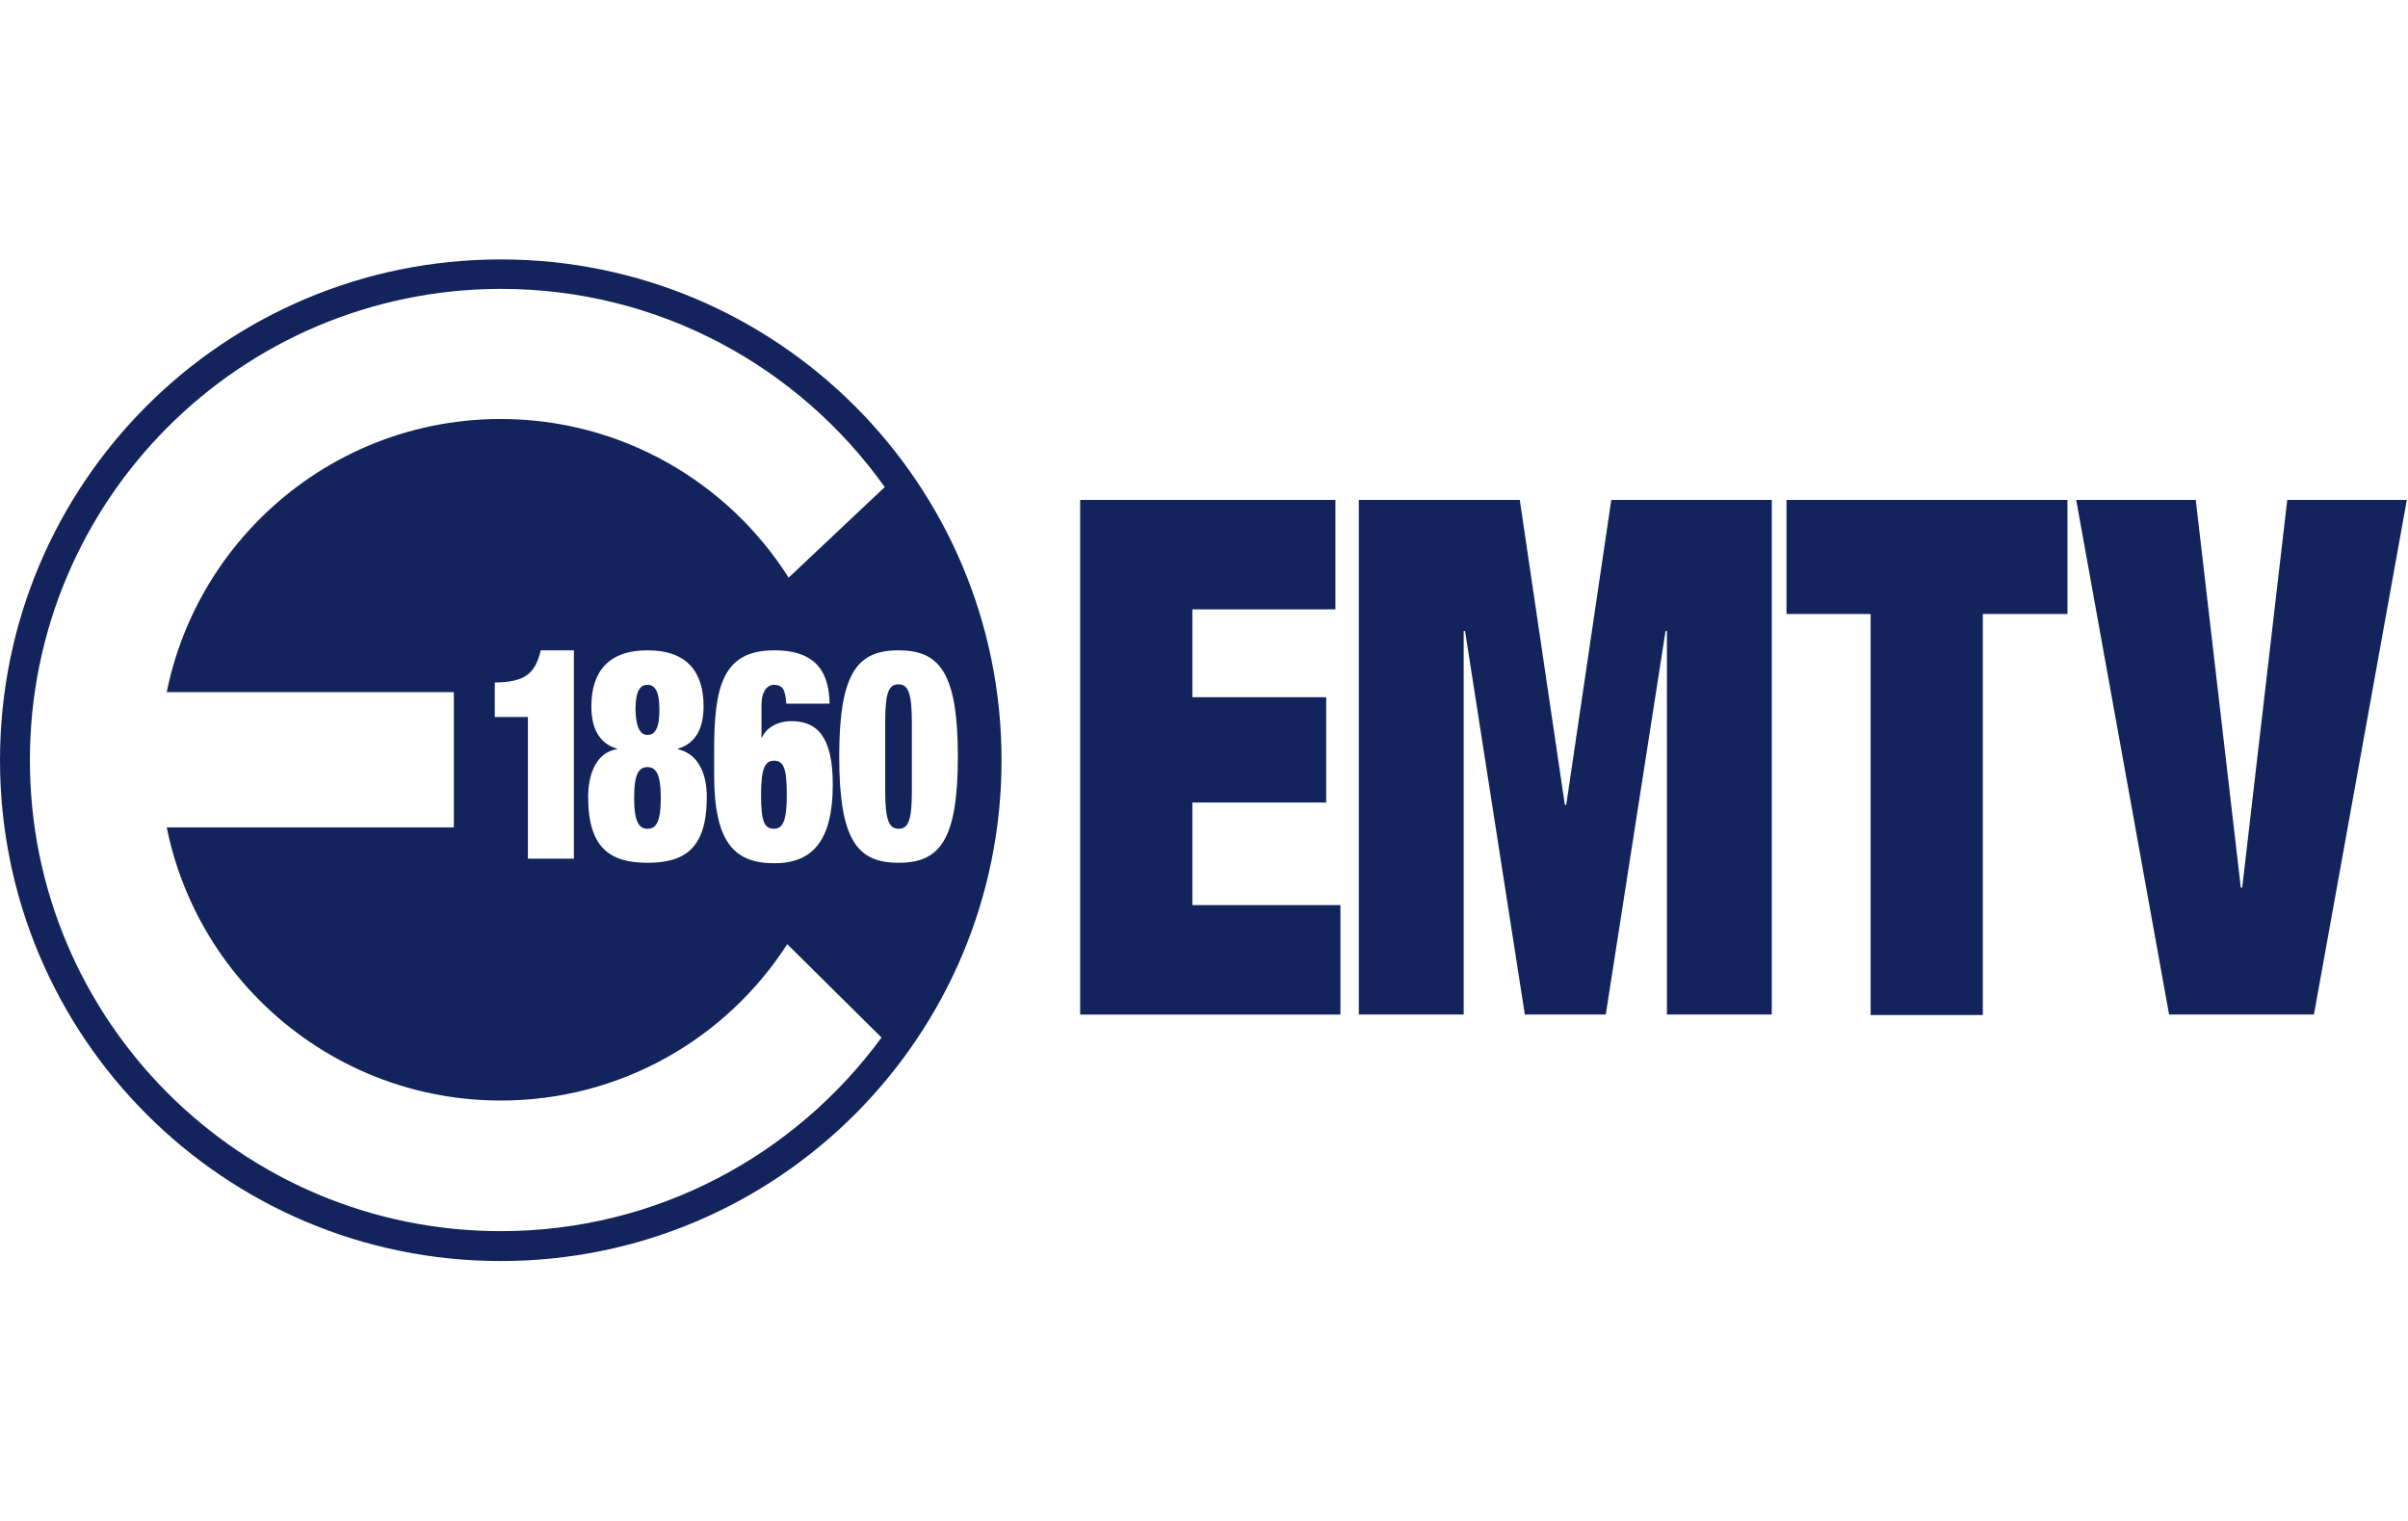
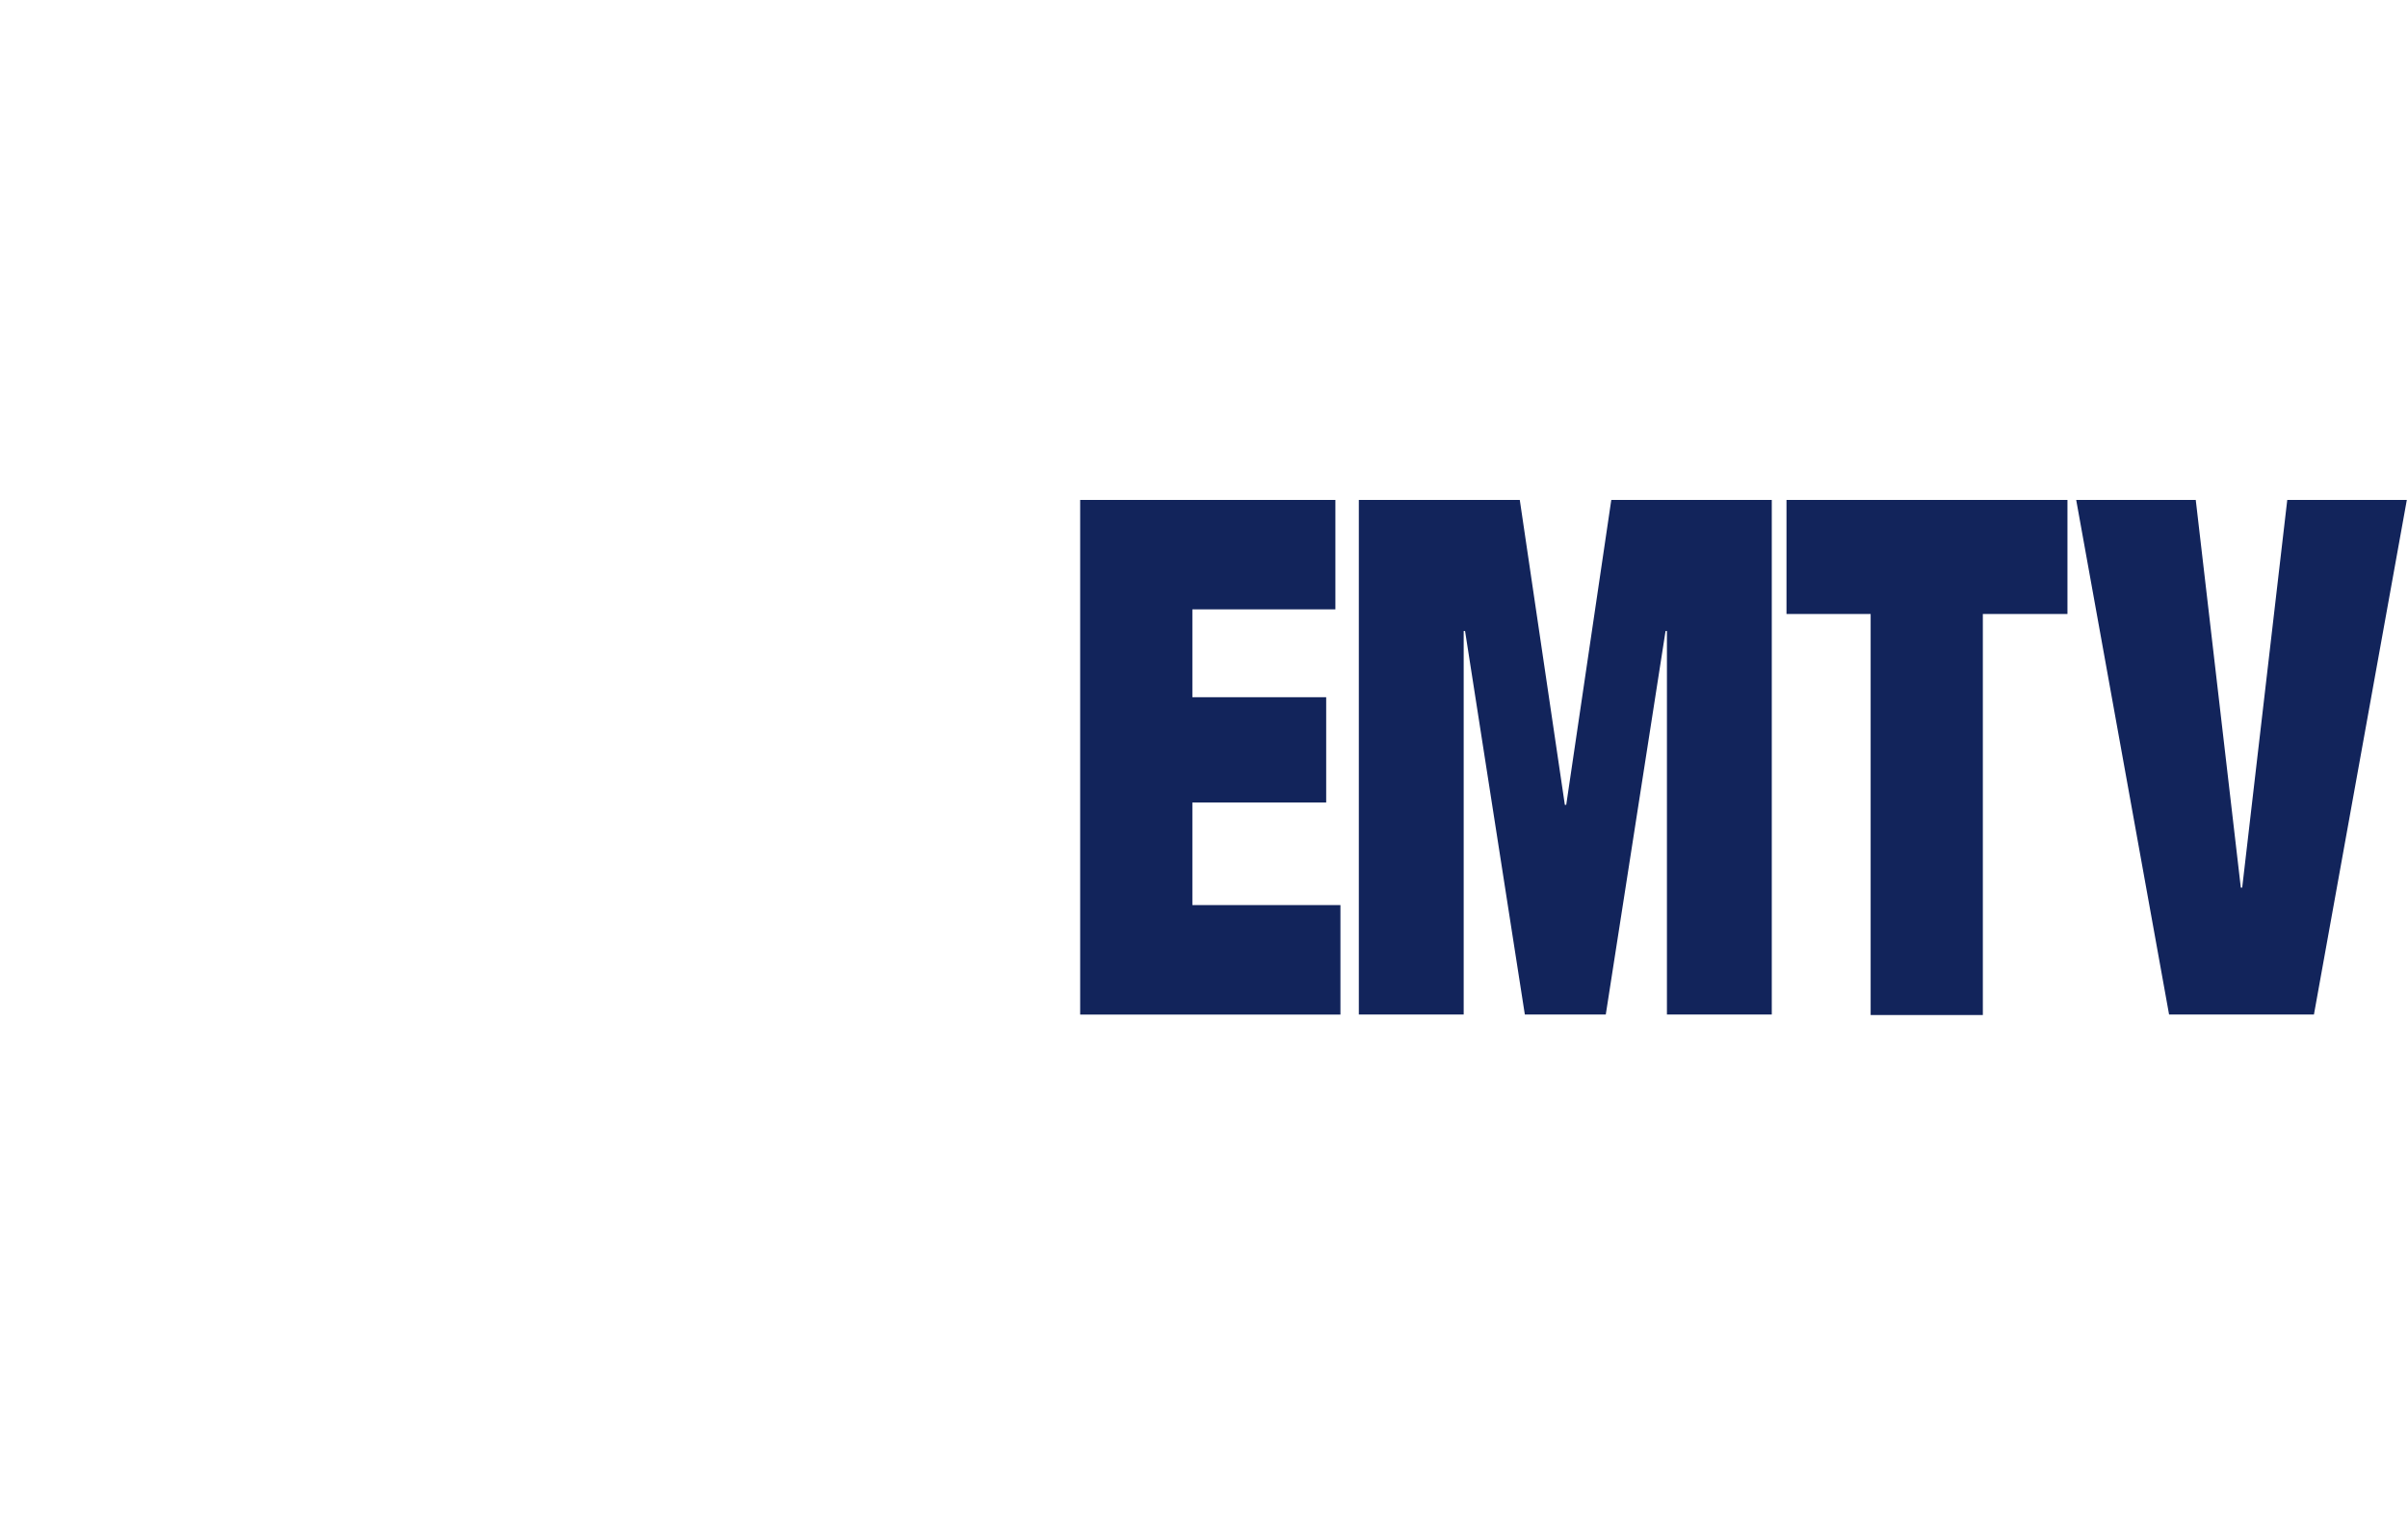
<svg xmlns="http://www.w3.org/2000/svg" width="380" height="240" viewBox="0 0 100.542 63.5" version="1.1" id="svg59">
  <g id="layer1">
    <g id="g614" transform="translate(0 10.831) scale(.192)">
-       <path class="st0" d="M217.8 108.9c0 60.1-48.7 108.9-108.9 108.9S0 169 0 108.9C0 48.7 48.7 0 108.9 0 169 0 217.8 48.7 217.8 108.9Z" id="path592" />
      <path class="st1" d="M171.2 148.9c-13.2 20.5-36.2 34-62.3 34-40.9 0-74.1-33.2-74.1-74.1 0-40.9 33.2-74.1 74.1-74.1 26.3 0 49.5 13.8 62.6 34.5l20.9-19.7c-18.6-26.1-49-43.1-83.5-43.1C52.3 6.5 6.5 52.3 6.5 108.9s45.9 102.4 102.4 102.4c34 0 64.1-16.6 82.8-42.1z" id="path594" />
      <path class="st1" d="M23.1 94.1h75.6v29.4H23.1Zm91.7 36.2V99.5h-7.2V92c6.1-.1 8.7-1.5 10-7h7.2v45.3zm13.1-13.4c0-5.5 2.1-9.8 6.3-10.4v-.1c-4.4-1.3-5.6-5.2-5.6-9.2 0-7.2 3.4-12.2 12.2-12.2 8.8 0 12.2 4.9 12.2 12.2 0 4-1.2 7.9-5.6 9.2v.1c4.5 1 6.3 5.4 6.3 10.4 0 11.2-4.8 14.3-12.9 14.3-8 0-12.9-3.1-12.9-14.3zm12.9 6.9c1.8 0 2.9-1.3 2.9-6.7 0-5.3-1.1-6.7-2.9-6.7-1.8 0-2.9 1.3-2.9 6.7 0 5.3 1.1 6.7 2.9 6.7zm0-20.4c1.4 0 2.6-1 2.6-5.5 0-4.4-1.2-5.4-2.6-5.4-1.4 0-2.6 1-2.6 5.4.1 4.4 1.3 5.5 2.6 5.5zm30.2-6.7c-.1-1.5-.3-2.6-.7-3.3-.4-.6-1.1-.9-2-.9-1.4 0-2.7 1.4-2.7 4.3v7.2h.1c.9-2.2 3.5-3.6 6.4-3.6 5.4 0 9 3.1 9 13.8 0 12.3-4.5 17.1-12.7 17.1-8.7 0-13.1-4.5-13.1-19.3v-5.1c0-14 1.8-21.9 13.1-21.9 9.8 0 11.9 5.6 12 11.6H171Zm-2.7 27.1c1.9 0 2.8-1.6 2.8-7.4 0-5.8-.7-7.4-2.8-7.4-1.9 0-2.8 1.6-2.8 7.4 0 5.8.7 7.4 2.8 7.4zM195.4 85c8.9 0 12.9 4.8 12.9 23.1s-4 23.1-12.9 23.1-12.9-4.8-12.9-23.1 4-23.1 12.9-23.1zm-2.9 30.6c0 6.5.9 8.2 2.9 8.2 2.1 0 2.9-1.7 2.9-8.2v-15c0-6.5-.9-8.2-2.9-8.2-2.1 0-2.9 1.7-2.9 8.2z" id="path596" />
      <path class="st0" d="M234.9 52.3h55.5v23.8h-31.1v19.1h29.1v22.9h-29.1v22.3h32.2v23.8h-56.6zm60.7 0h34.9l9.8 66.3h.3l9.8-66.3h34.9v111.9h-22.8V80.8h-.3l-13 83.4h-17.6l-13-83.4h-.3v83.4h-22.8V52.3Zm111.3 24.8h-18.4V52.3h61.1v24.8h-18.4v87.2h-24.4V77.1Zm44.6-24.8h26l9.8 84.3h.3l9.8-84.3h26l-20.2 111.9h-31.5z" id="path598" />
      <image id="image600" />
    </g>
  </g>
  <style type="text/css" id="style162">.st0{fill:#12245b}.st1{fill:#fff}</style>
</svg>